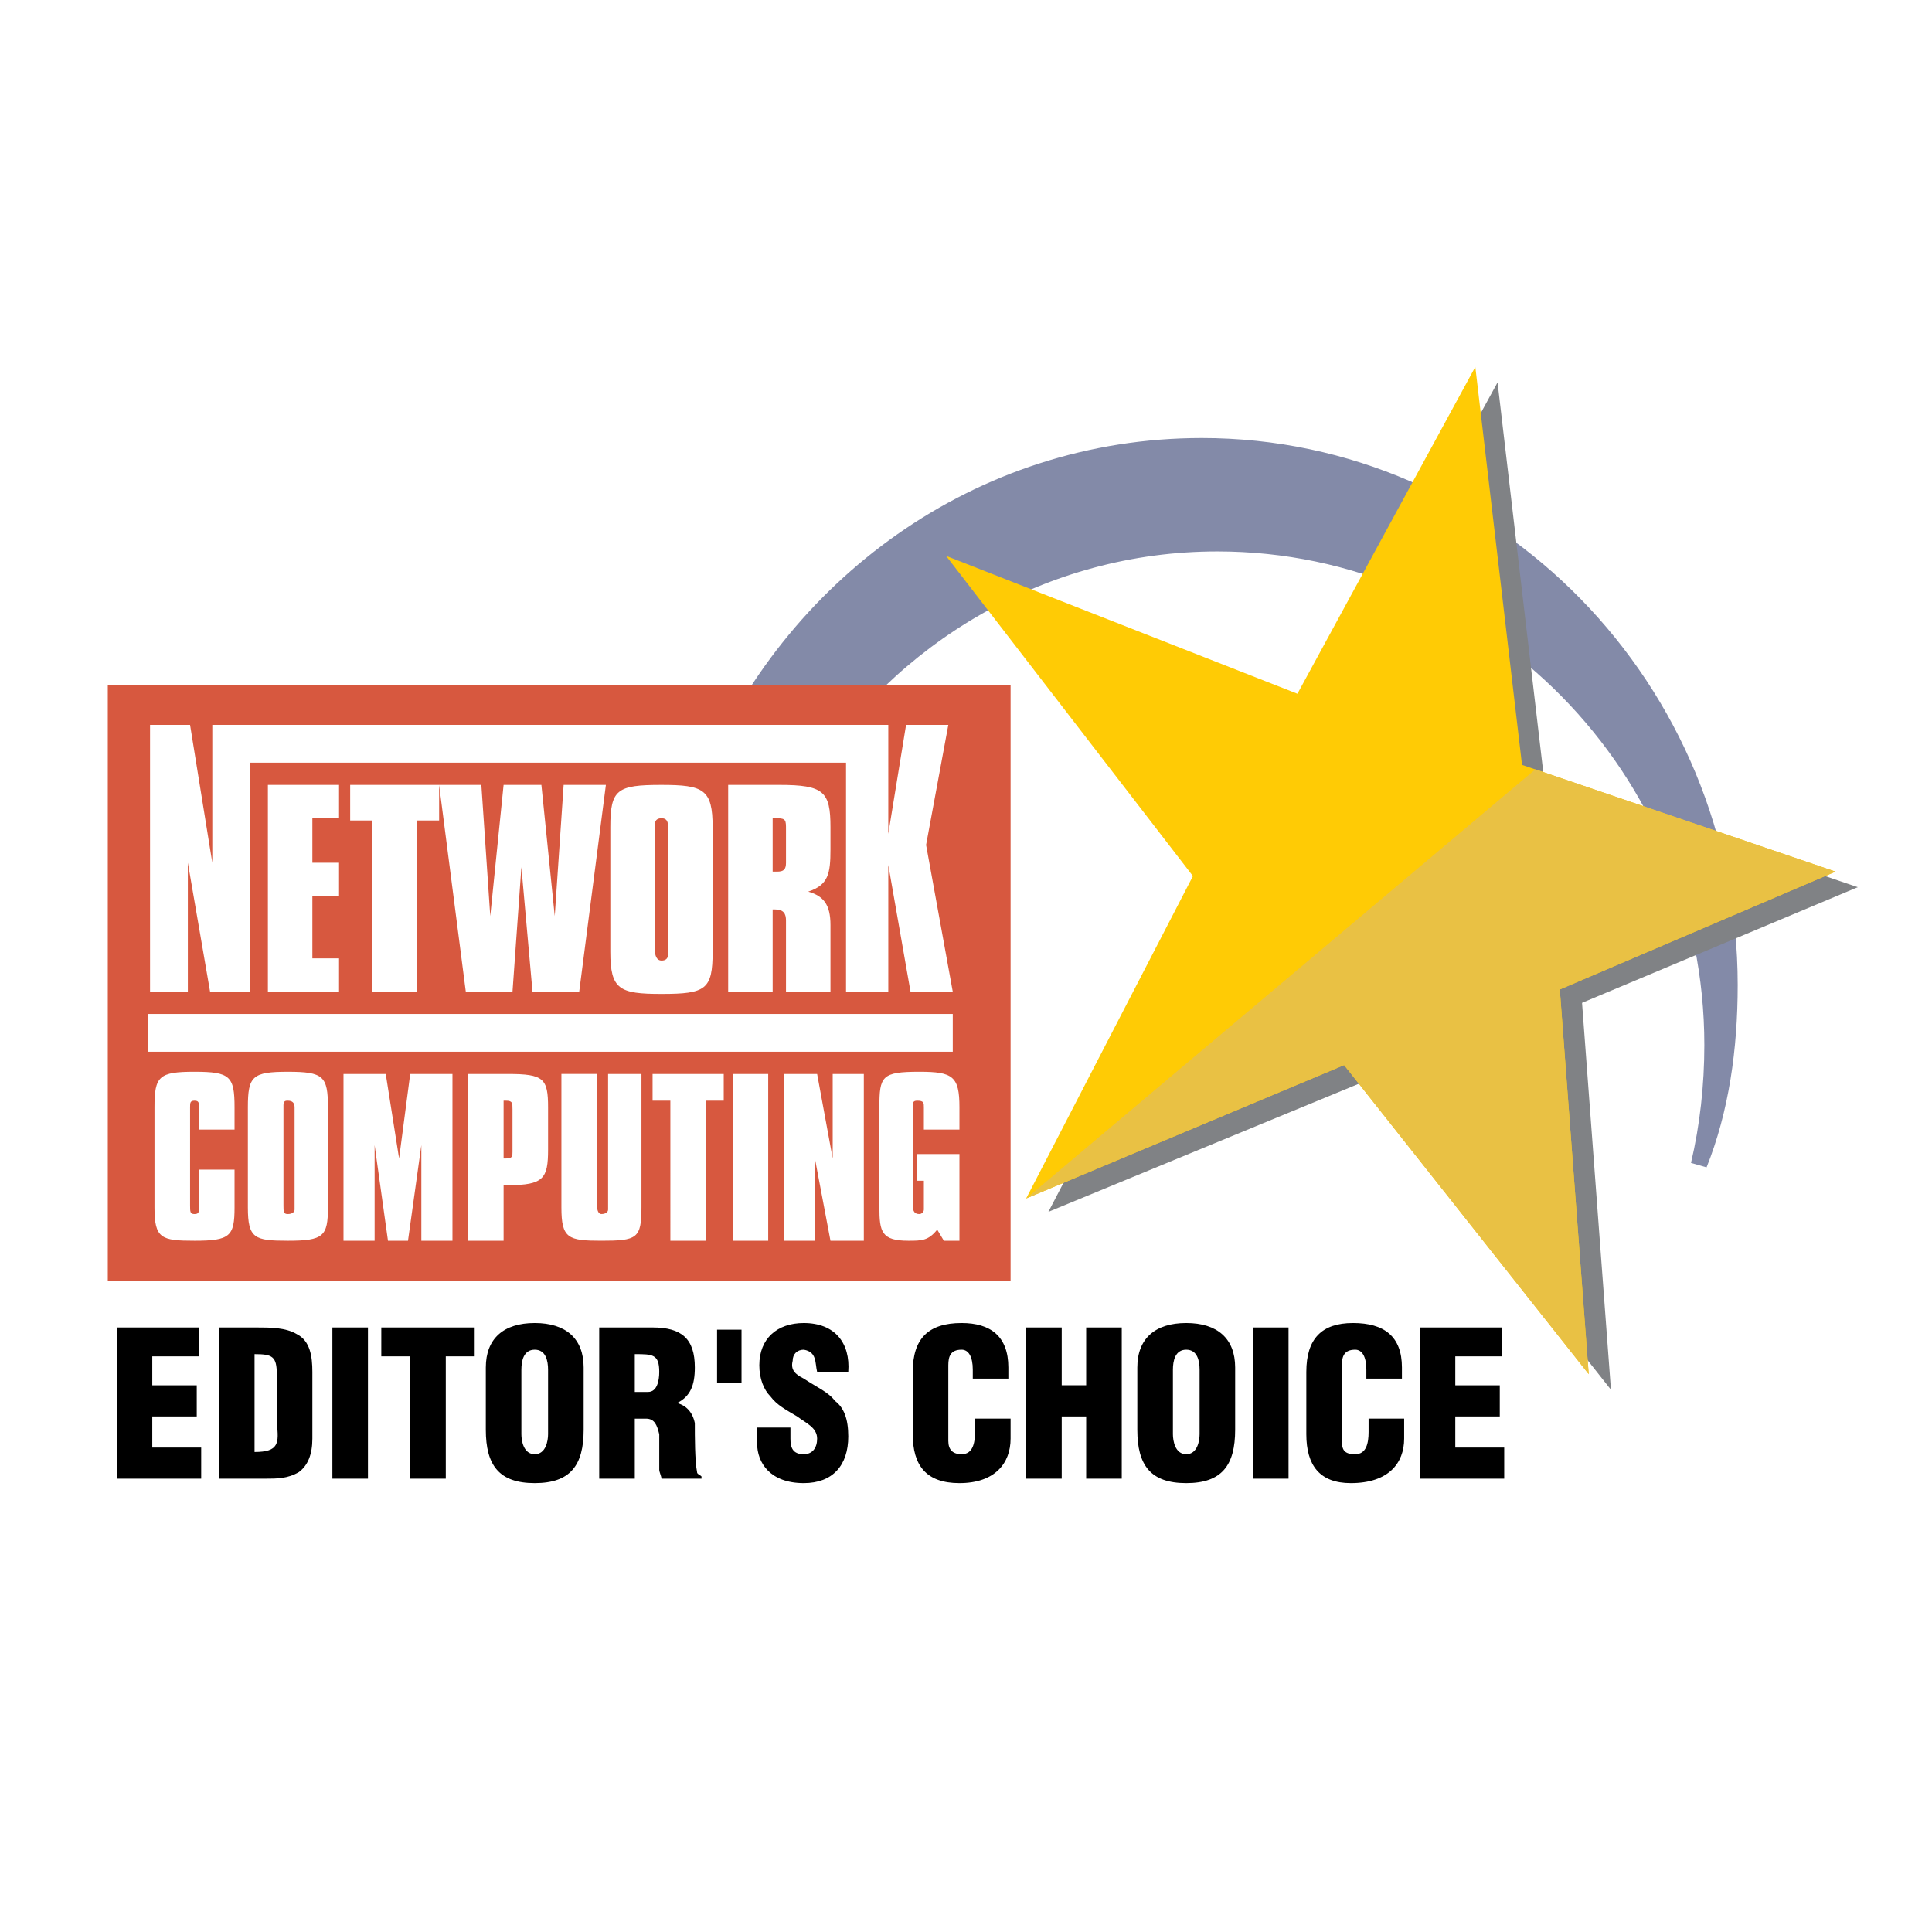
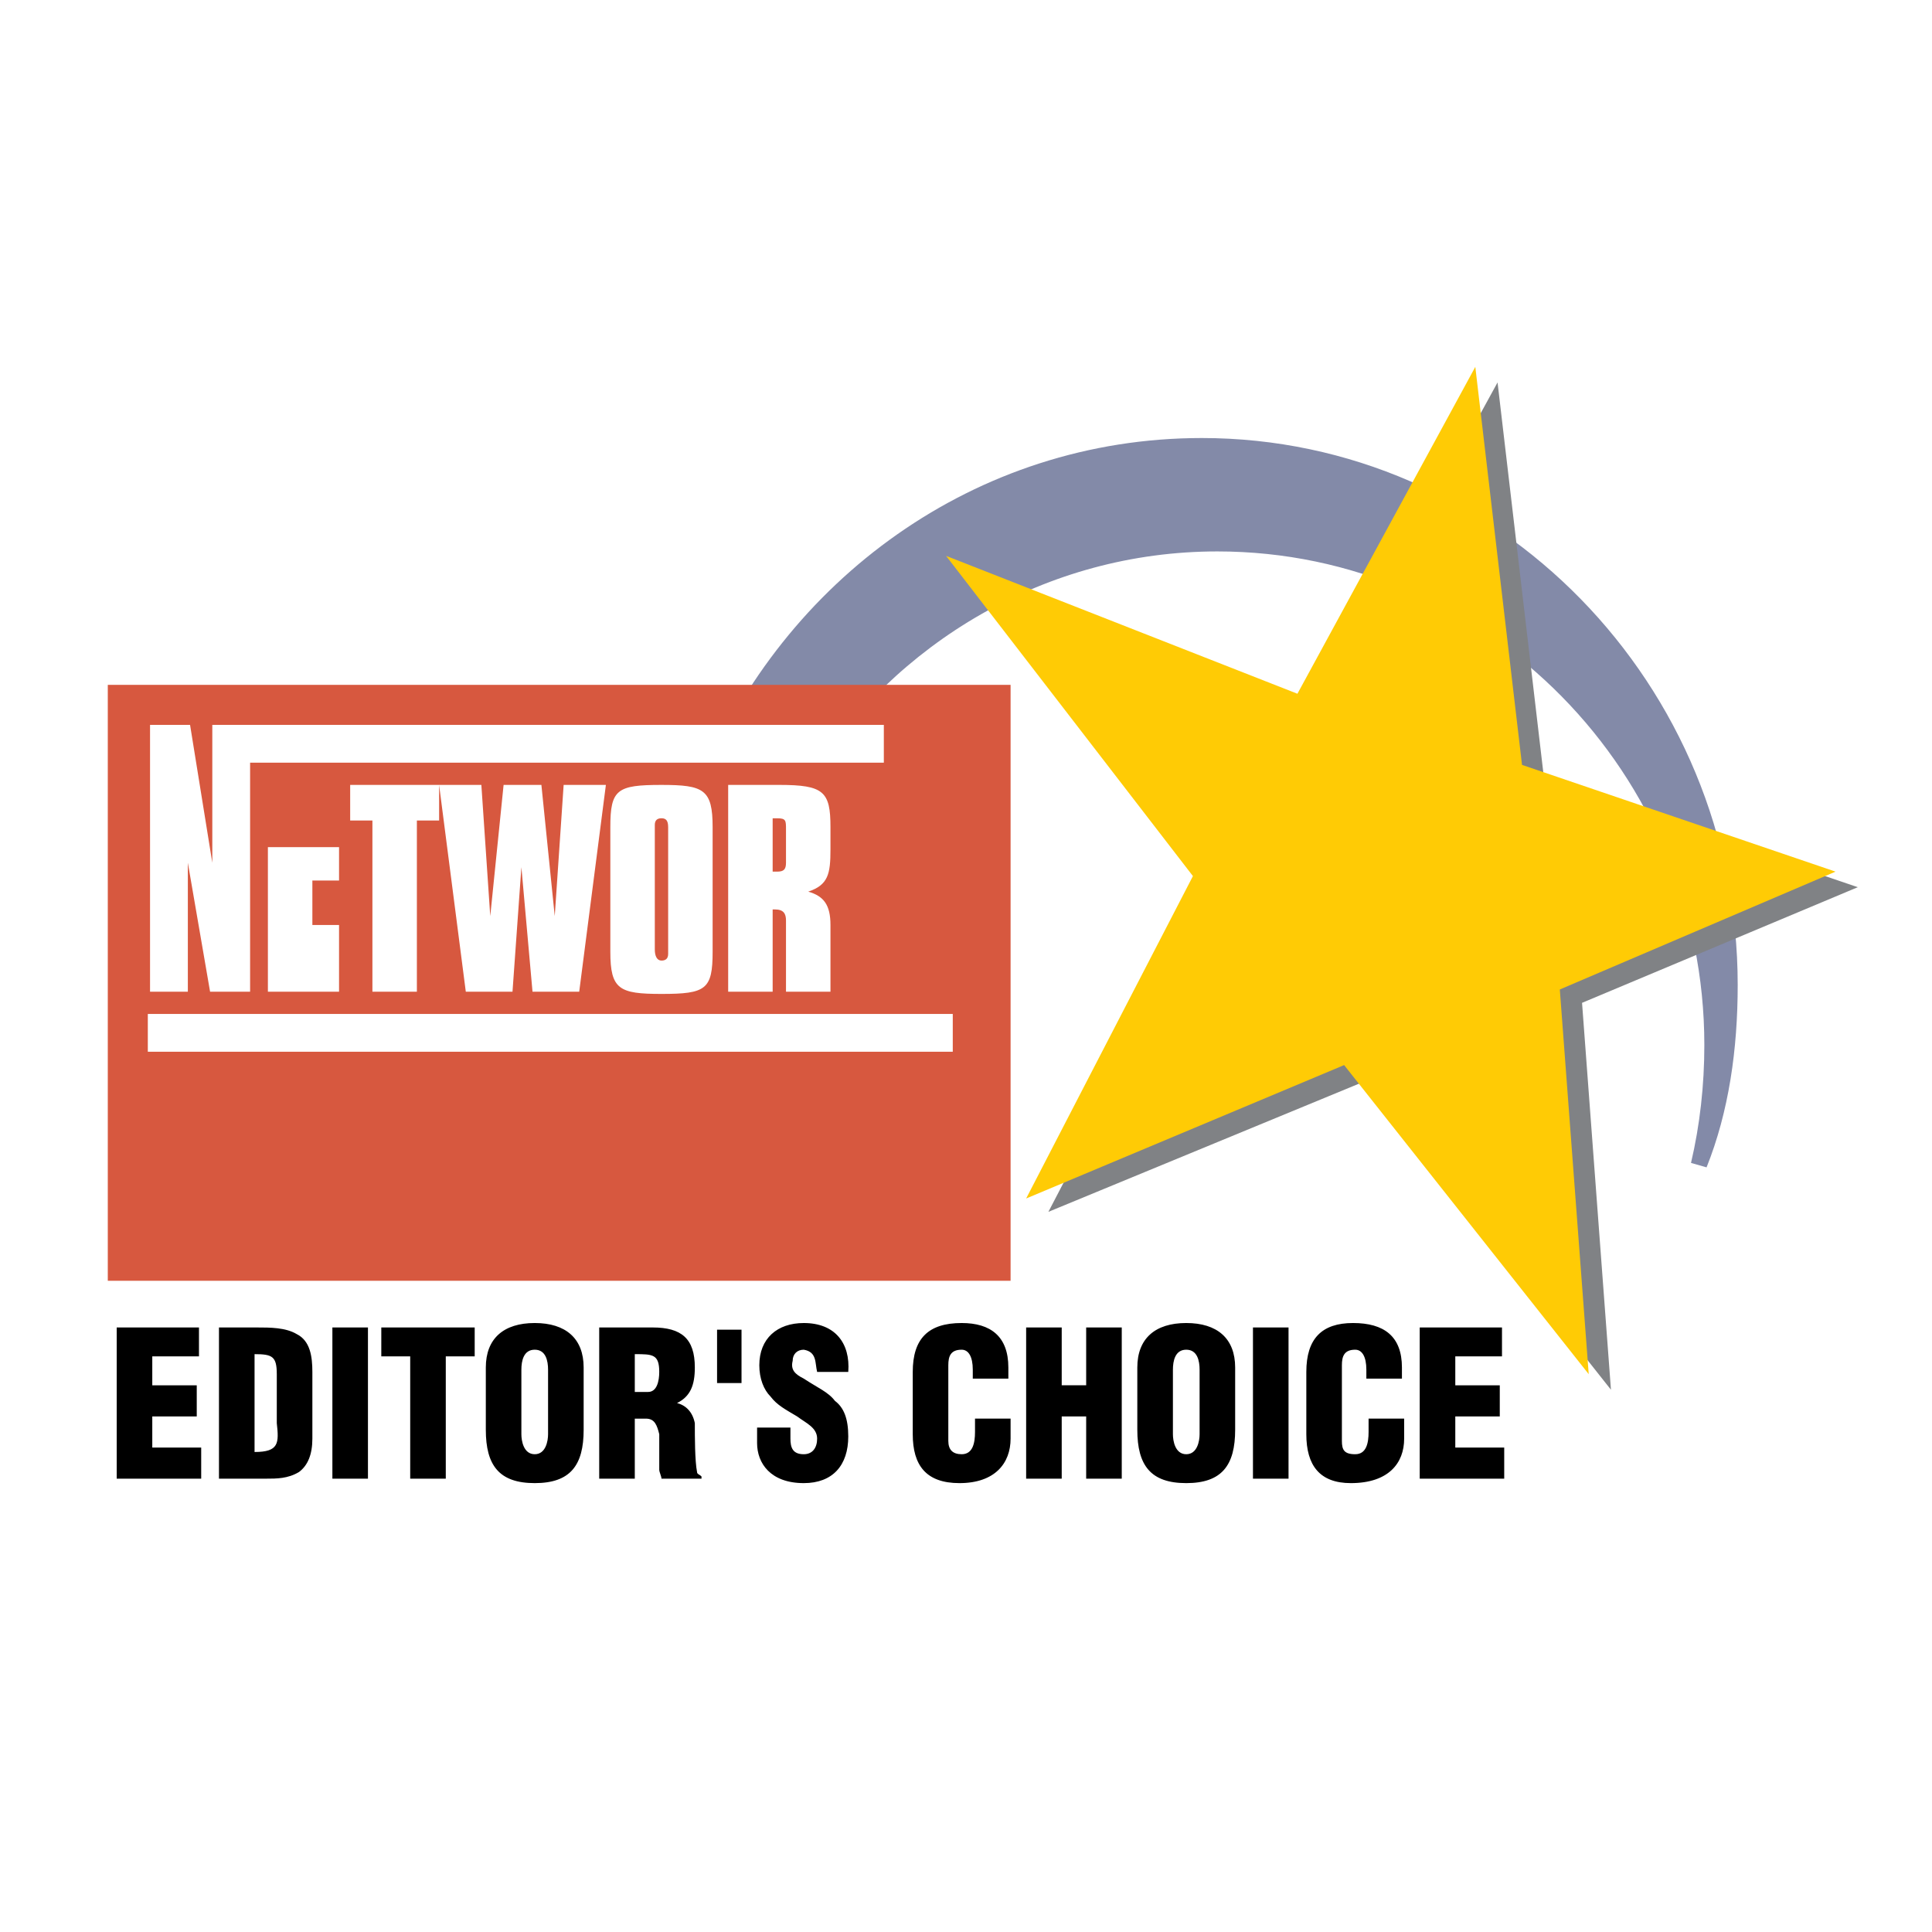
<svg xmlns="http://www.w3.org/2000/svg" version="1.0" id="Layer_1" x="0px" y="0px" width="192.756px" height="192.756px" viewBox="0 0 192.756 192.756" enable-background="new 0 0 192.756 192.756" xml:space="preserve">
  <g>
    <polygon fill-rule="evenodd" clip-rule="evenodd" fill="#FFFFFF" points="0,0 192.756,0 192.756,192.756 0,192.756 0,0  " />
    <path fill-rule="evenodd" clip-rule="evenodd" fill="#838AA8" d="M119.904,43.702c29.507,0,53.467,24.625,53.467,54.575   c0,6.434-0.888,12.645-3.106,18.191l-1.553-0.443c0.888-3.771,1.331-7.766,1.331-11.758c0-27.066-21.741-49.251-48.585-49.251   c-17.083,0-32.168,9.096-40.82,22.851H69.989C78.197,57.9,97.276,43.702,119.904,43.702L119.904,43.702z" />
    <polygon fill-rule="evenodd" clip-rule="evenodd" fill="#808285" points="149.411,38.156 131.663,70.546 96.611,57.013    121.236,88.959 104.598,120.906 136.322,107.816 160.725,138.654 157.841,100.053 185.351,88.516 154.07,77.867 149.411,38.156     " />
    <polygon fill-rule="evenodd" clip-rule="evenodd" fill="#D7583F" points="10.755,68.328 100.826,68.328 100.826,127.783    10.755,127.783 10.755,68.328  " />
    <polygon fill-rule="evenodd" clip-rule="evenodd" fill="#FFCB05" points="147.192,36.603 129.444,69.215 94.392,55.46    119.018,87.407 102.379,119.574 134.103,106.264 158.507,137.102 155.623,98.721 183.132,86.963 151.852,76.314 147.192,36.603     " />
-     <polygon fill-rule="evenodd" clip-rule="evenodd" fill="#E9C144" points="102.379,119.574 102.379,119.574 134.103,106.264    158.507,137.102 155.623,98.721 183.132,86.963 153.183,76.757 102.379,119.574  " />
    <path fill-rule="evenodd" clip-rule="evenodd" d="M20.073,147.527v-3.105h-4.88v-3.105h4.437v-3.105h-4.437v-2.885h4.658v-2.885   h-8.208v15.086H20.073L20.073,147.527z M26.506,147.527c1.109,0,2.219,0,3.328-0.666c0.887-0.664,1.331-1.773,1.331-3.326v-6.656   c0-1.553-0.222-3.105-1.553-3.771c-1.109-0.666-2.662-0.666-3.994-0.666h-3.771v15.086H26.506L26.506,147.527z M25.397,135.104   c1.775,0,2.218,0.223,2.218,1.998v4.881c0.222,1.996,0.222,2.883-2.218,2.883V135.104L25.397,135.104z M33.162,147.527h3.549   v-15.086h-3.549V147.527L33.162,147.527z M38.042,135.326h2.884v12.201h3.55v-12.201h2.884v-2.885h-9.318V135.326L38.042,135.326z    M54.681,143.09c0,0.666-0.222,1.998-1.331,1.998c-1.11,0-1.332-1.332-1.332-1.998v-6.432c0-0.889,0.222-1.998,1.332-1.998   c1.109,0,1.331,1.109,1.331,1.998V143.09L54.681,143.09z M58.231,136.436c0-2.885-1.775-4.438-4.88-4.438   c-3.106,0-4.881,1.553-4.881,4.438v6.213c0,3.549,1.331,5.322,4.881,5.322c3.549,0,4.88-1.773,4.88-5.322V136.436L58.231,136.436z    M63.333,135.104c1.775,0,2.44,0,2.44,1.775c0,0.887-0.222,1.996-1.109,1.996h-1.331V135.104L63.333,135.104z M63.333,141.537   h1.109c0.888,0,1.109,0.666,1.332,1.553c0,0.889,0,2.219,0,3.551c0,0.221,0.222,0.666,0.222,0.887h3.993v-0.221   c-0.222-0.223-0.444-0.223-0.444-0.445c-0.222-1.109-0.222-3.549-0.222-4.879c-0.222-1.109-0.888-1.775-1.775-1.998l0,0   c1.331-0.664,1.775-1.773,1.775-3.549c0-2.885-1.331-3.994-4.215-3.994h-5.325v15.086h3.55V141.537L63.333,141.537z    M71.542,137.988h2.44v-5.324h-2.44V137.988L71.542,137.988z M75.535,142.426v1.553c0,1.996,1.332,3.992,4.659,3.992   c2.884,0,4.438-1.773,4.438-4.658c0-1.775-0.444-2.883-1.332-3.549c-0.665-0.889-1.774-1.332-3.106-2.219   c-0.887-0.443-1.331-0.887-1.109-1.775c0-0.666,0.444-1.109,1.109-1.109c1.332,0.223,1.11,1.332,1.332,2.219h3.106   c0.222-2.885-1.332-4.881-4.438-4.881c-2.662,0-4.437,1.553-4.437,4.215c0,1.332,0.444,2.441,1.109,3.107   c0.666,0.887,1.553,1.33,2.662,1.996c0.887,0.666,1.997,1.109,1.997,2.219c0,0.887-0.444,1.553-1.332,1.553   c-1.109,0-1.331-0.666-1.331-1.553v-1.109H75.535L75.535,142.426z M100.604,137.545v-1.109c0-3.105-1.774-4.438-4.658-4.438   c-3.328,0-4.881,1.553-4.881,4.881v6.211c0,3.107,1.331,4.881,4.659,4.881c3.55,0,5.103-1.996,5.103-4.436v-1.998h-3.55v1.332   c0,1.109-0.222,2.219-1.331,2.219c-0.887,0-1.332-0.443-1.332-1.332v-7.543c0-0.887,0.222-1.553,1.332-1.553   c0.666,0,1.109,0.666,1.109,1.998v0.887H100.604L100.604,137.545z M105.928,147.527v-6.211h2.44v6.211h3.55v-15.086h-3.55v5.77   h-2.44v-5.77h-3.549v15.086H105.928L105.928,147.527z M119.684,143.09c0,0.666-0.223,1.998-1.332,1.998   c-1.108,0-1.33-1.332-1.33-1.998v-6.432c0-0.889,0.222-1.998,1.33-1.998c1.109,0,1.332,1.109,1.332,1.998V143.09L119.684,143.09z    M123.232,136.436c0-2.885-1.774-4.438-4.881-4.438c-3.105,0-4.881,1.553-4.881,4.438v6.213c0,3.549,1.332,5.322,4.881,5.322   c3.55,0,4.881-1.773,4.881-5.322V136.436L123.232,136.436z M125.008,147.527h3.549v-15.086h-3.549V147.527L125.008,147.527z    M139.871,137.545v-1.109c0-3.105-1.774-4.438-4.881-4.438c-3.105,0-4.658,1.553-4.658,4.881v6.211   c0,3.107,1.331,4.881,4.437,4.881c3.771,0,5.324-1.996,5.324-4.436v-1.998h-3.549v1.332c0,1.109-0.222,2.219-1.332,2.219   c-1.109,0-1.331-0.443-1.331-1.332v-7.543c0-0.887,0.222-1.553,1.331-1.553c0.666,0,1.11,0.666,1.11,1.998v0.887H139.871   L139.871,137.545z M150.076,147.527v-3.105h-4.881v-3.105h4.438v-3.105h-4.438v-2.885h4.659v-2.885h-8.208v15.086H150.076   L150.076,147.527z" />
-     <polygon fill-rule="evenodd" clip-rule="evenodd" fill="#FFFFFF" points="88.625,86.297 90.843,98.943 95.058,98.943    92.396,84.301 94.614,72.321 90.399,72.321 88.625,83.192 88.625,72.321 84.409,72.321 84.409,98.943 88.625,98.943 88.625,86.297     " />
-     <path fill-rule="evenodd" clip-rule="evenodd" fill="#FFFFFF" d="M78.419,85.632v0.444c0,0.666-0.222,0.887-0.887,0.887   c-0.222,0-0.222,0-0.444,0v-5.324h0.444c0.887,0,0.887,0.222,0.887,1.109V85.632L78.419,85.632z M72.651,98.943h4.437v-8.209h0.222   c0.888,0,1.109,0.444,1.109,1.109v7.1h4.437v-6.656c0-1.997-0.666-2.884-2.218-3.328c1.997-0.666,2.218-1.774,2.218-4.214v-2.219   c0-3.55-0.666-4.215-5.103-4.215h-5.103V98.943L72.651,98.943z M65.33,82.526v-0.222c0-0.444,0.222-0.666,0.666-0.666   s0.666,0.222,0.666,0.887v12.646c0,0.444-0.222,0.666-0.666,0.666s-0.666-0.444-0.666-1.109V82.526L65.33,82.526z M60.893,82.526   V94.95c0,3.771,0.888,4.214,5.103,4.214c4.437,0,5.103-0.443,5.103-4.214V82.526c0-3.771-0.888-4.215-5.103-4.215   C61.559,78.311,60.893,78.754,60.893,82.526L60.893,82.526z M46.473,98.943h4.659l0.888-12.424l1.109,12.424h4.659l2.662-20.633   h-4.215L55.347,91.4l-1.332-13.089h-3.771L48.913,91.4l-0.888-13.089h-4.215L46.473,98.943L46.473,98.943z M37.155,98.943h4.437   V81.86h2.219v-3.55h-8.874v3.55h2.219V98.943L37.155,98.943z M26.728,98.943h7.099v-3.328h-2.662v-6.212h2.662v-3.328h-2.662   v-4.437h2.662v-3.328h-7.099V98.943L26.728,98.943z" />
+     <path fill-rule="evenodd" clip-rule="evenodd" fill="#FFFFFF" d="M78.419,85.632v0.444c0,0.666-0.222,0.887-0.887,0.887   c-0.222,0-0.222,0-0.444,0v-5.324h0.444c0.887,0,0.887,0.222,0.887,1.109V85.632L78.419,85.632z M72.651,98.943h4.437v-8.209h0.222   c0.888,0,1.109,0.444,1.109,1.109v7.1h4.437v-6.656c0-1.997-0.666-2.884-2.218-3.328c1.997-0.666,2.218-1.774,2.218-4.214v-2.219   c0-3.55-0.666-4.215-5.103-4.215h-5.103V98.943L72.651,98.943z M65.33,82.526v-0.222c0-0.444,0.222-0.666,0.666-0.666   s0.666,0.222,0.666,0.887v12.646c0,0.444-0.222,0.666-0.666,0.666s-0.666-0.444-0.666-1.109V82.526L65.33,82.526z M60.893,82.526   V94.95c0,3.771,0.888,4.214,5.103,4.214c4.437,0,5.103-0.443,5.103-4.214V82.526c0-3.771-0.888-4.215-5.103-4.215   C61.559,78.311,60.893,78.754,60.893,82.526L60.893,82.526z M46.473,98.943h4.659l0.888-12.424l1.109,12.424h4.659l2.662-20.633   h-4.215L55.347,91.4l-1.332-13.089h-3.771L48.913,91.4l-0.888-13.089h-4.215L46.473,98.943L46.473,98.943z M37.155,98.943h4.437   V81.86h2.219v-3.55h-8.874v3.55h2.219V98.943L37.155,98.943z M26.728,98.943h7.099v-3.328h-2.662h2.662v-3.328h-2.662   v-4.437h2.662v-3.328h-7.099V98.943L26.728,98.943z" />
    <polygon fill-rule="evenodd" clip-rule="evenodd" fill="#FFFFFF" points="14.97,98.943 18.741,98.943 18.741,86.076 20.96,98.943    24.953,98.943 24.953,72.321 21.182,72.321 21.182,86.076 18.963,72.321 14.97,72.321 14.97,98.943  " />
    <polygon fill-rule="evenodd" clip-rule="evenodd" fill="#FFFFFF" points="21.404,72.321 88.18,72.321 88.18,76.092 21.404,76.092    21.404,72.321  " />
    <polygon fill-rule="evenodd" clip-rule="evenodd" fill="#FFFFFF" points="14.748,101.162 95.058,101.162 95.058,104.932    14.748,104.932 14.748,101.162  " />
-     <path fill-rule="evenodd" clip-rule="evenodd" fill="#FFFFFF" d="M15.414,110.479v9.984c0,3.105,0.666,3.326,3.993,3.326   c3.55,0,3.994-0.443,3.994-3.326v-3.771h-3.55v3.771c0,0.443,0,0.664-0.444,0.664c-0.443,0-0.443-0.221-0.443-0.887v-9.762   c0-0.443,0-0.664,0.443-0.664c0.444,0,0.444,0.221,0.444,0.664v2.219h3.55v-2.219c0-3.105-0.444-3.549-3.994-3.549   C15.857,106.93,15.414,107.373,15.414,110.479L15.414,110.479z M24.731,110.479v9.984c0,3.105,0.666,3.326,3.994,3.326   c3.549,0,3.993-0.443,3.993-3.326v-9.984c0-3.105-0.444-3.549-3.993-3.549C25.175,106.93,24.731,107.373,24.731,110.479   L24.731,110.479z M28.281,110.479v-0.221c0-0.443,0.222-0.443,0.444-0.443c0.443,0,0.666,0.221,0.666,0.664v10.205   c0,0.223-0.222,0.443-0.666,0.443c-0.444,0-0.444-0.221-0.444-0.887V110.479L28.281,110.479z M37.376,114.25l1.332,9.539h1.997   l1.332-9.539v9.539h3.105V107.15h-4.215l-1.109,8.432l-1.332-8.432h-4.215v16.639h3.105V114.25L37.376,114.25z M46.695,123.789   h3.549v-5.545h0.444c3.549,0,3.993-0.666,3.993-3.551v-4.215c0-2.883-0.444-3.328-3.993-3.328h-3.993V123.789L46.695,123.789z    M50.244,109.814h0.222c0.666,0,0.666,0.221,0.666,0.887v4.215c0,0.443,0,0.666-0.666,0.666h-0.222V109.814L50.244,109.814z    M56.012,107.15v13.312c0,3.105,0.666,3.326,3.993,3.326c3.55,0,3.994-0.221,3.994-3.326V107.15h-3.329v13.533   c0,0.223-0.222,0.443-0.666,0.443c-0.222,0-0.443-0.221-0.443-0.887v-13.09H56.012L56.012,107.15z M66.883,123.789h3.55v-13.975   h1.774v-2.664h-7.099v2.664h1.774V123.789L66.883,123.789z M73.095,123.789h3.549V107.15h-3.549V123.789L73.095,123.789z    M78.197,123.789h3.106v-8.207l1.553,8.207h3.328V107.15h-3.106v8.432l-1.553-8.432h-3.328V123.789L78.197,123.789z    M87.737,110.479v9.984c0,2.439,0.222,3.326,2.884,3.326c1.331,0,1.997,0,2.884-1.109l0.666,1.109h1.553v-8.65h-4.215v2.662h0.666   v2.883c0,0.223-0.222,0.443-0.444,0.443c-0.443,0-0.666-0.221-0.666-0.887v-9.762c0-0.443,0-0.664,0.444-0.664   c0.666,0,0.666,0.221,0.666,0.664v2.219h3.549v-2.219c0-3.105-0.665-3.549-3.993-3.549   C87.958,106.93,87.737,107.373,87.737,110.479L87.737,110.479z" />
  </g>
</svg>